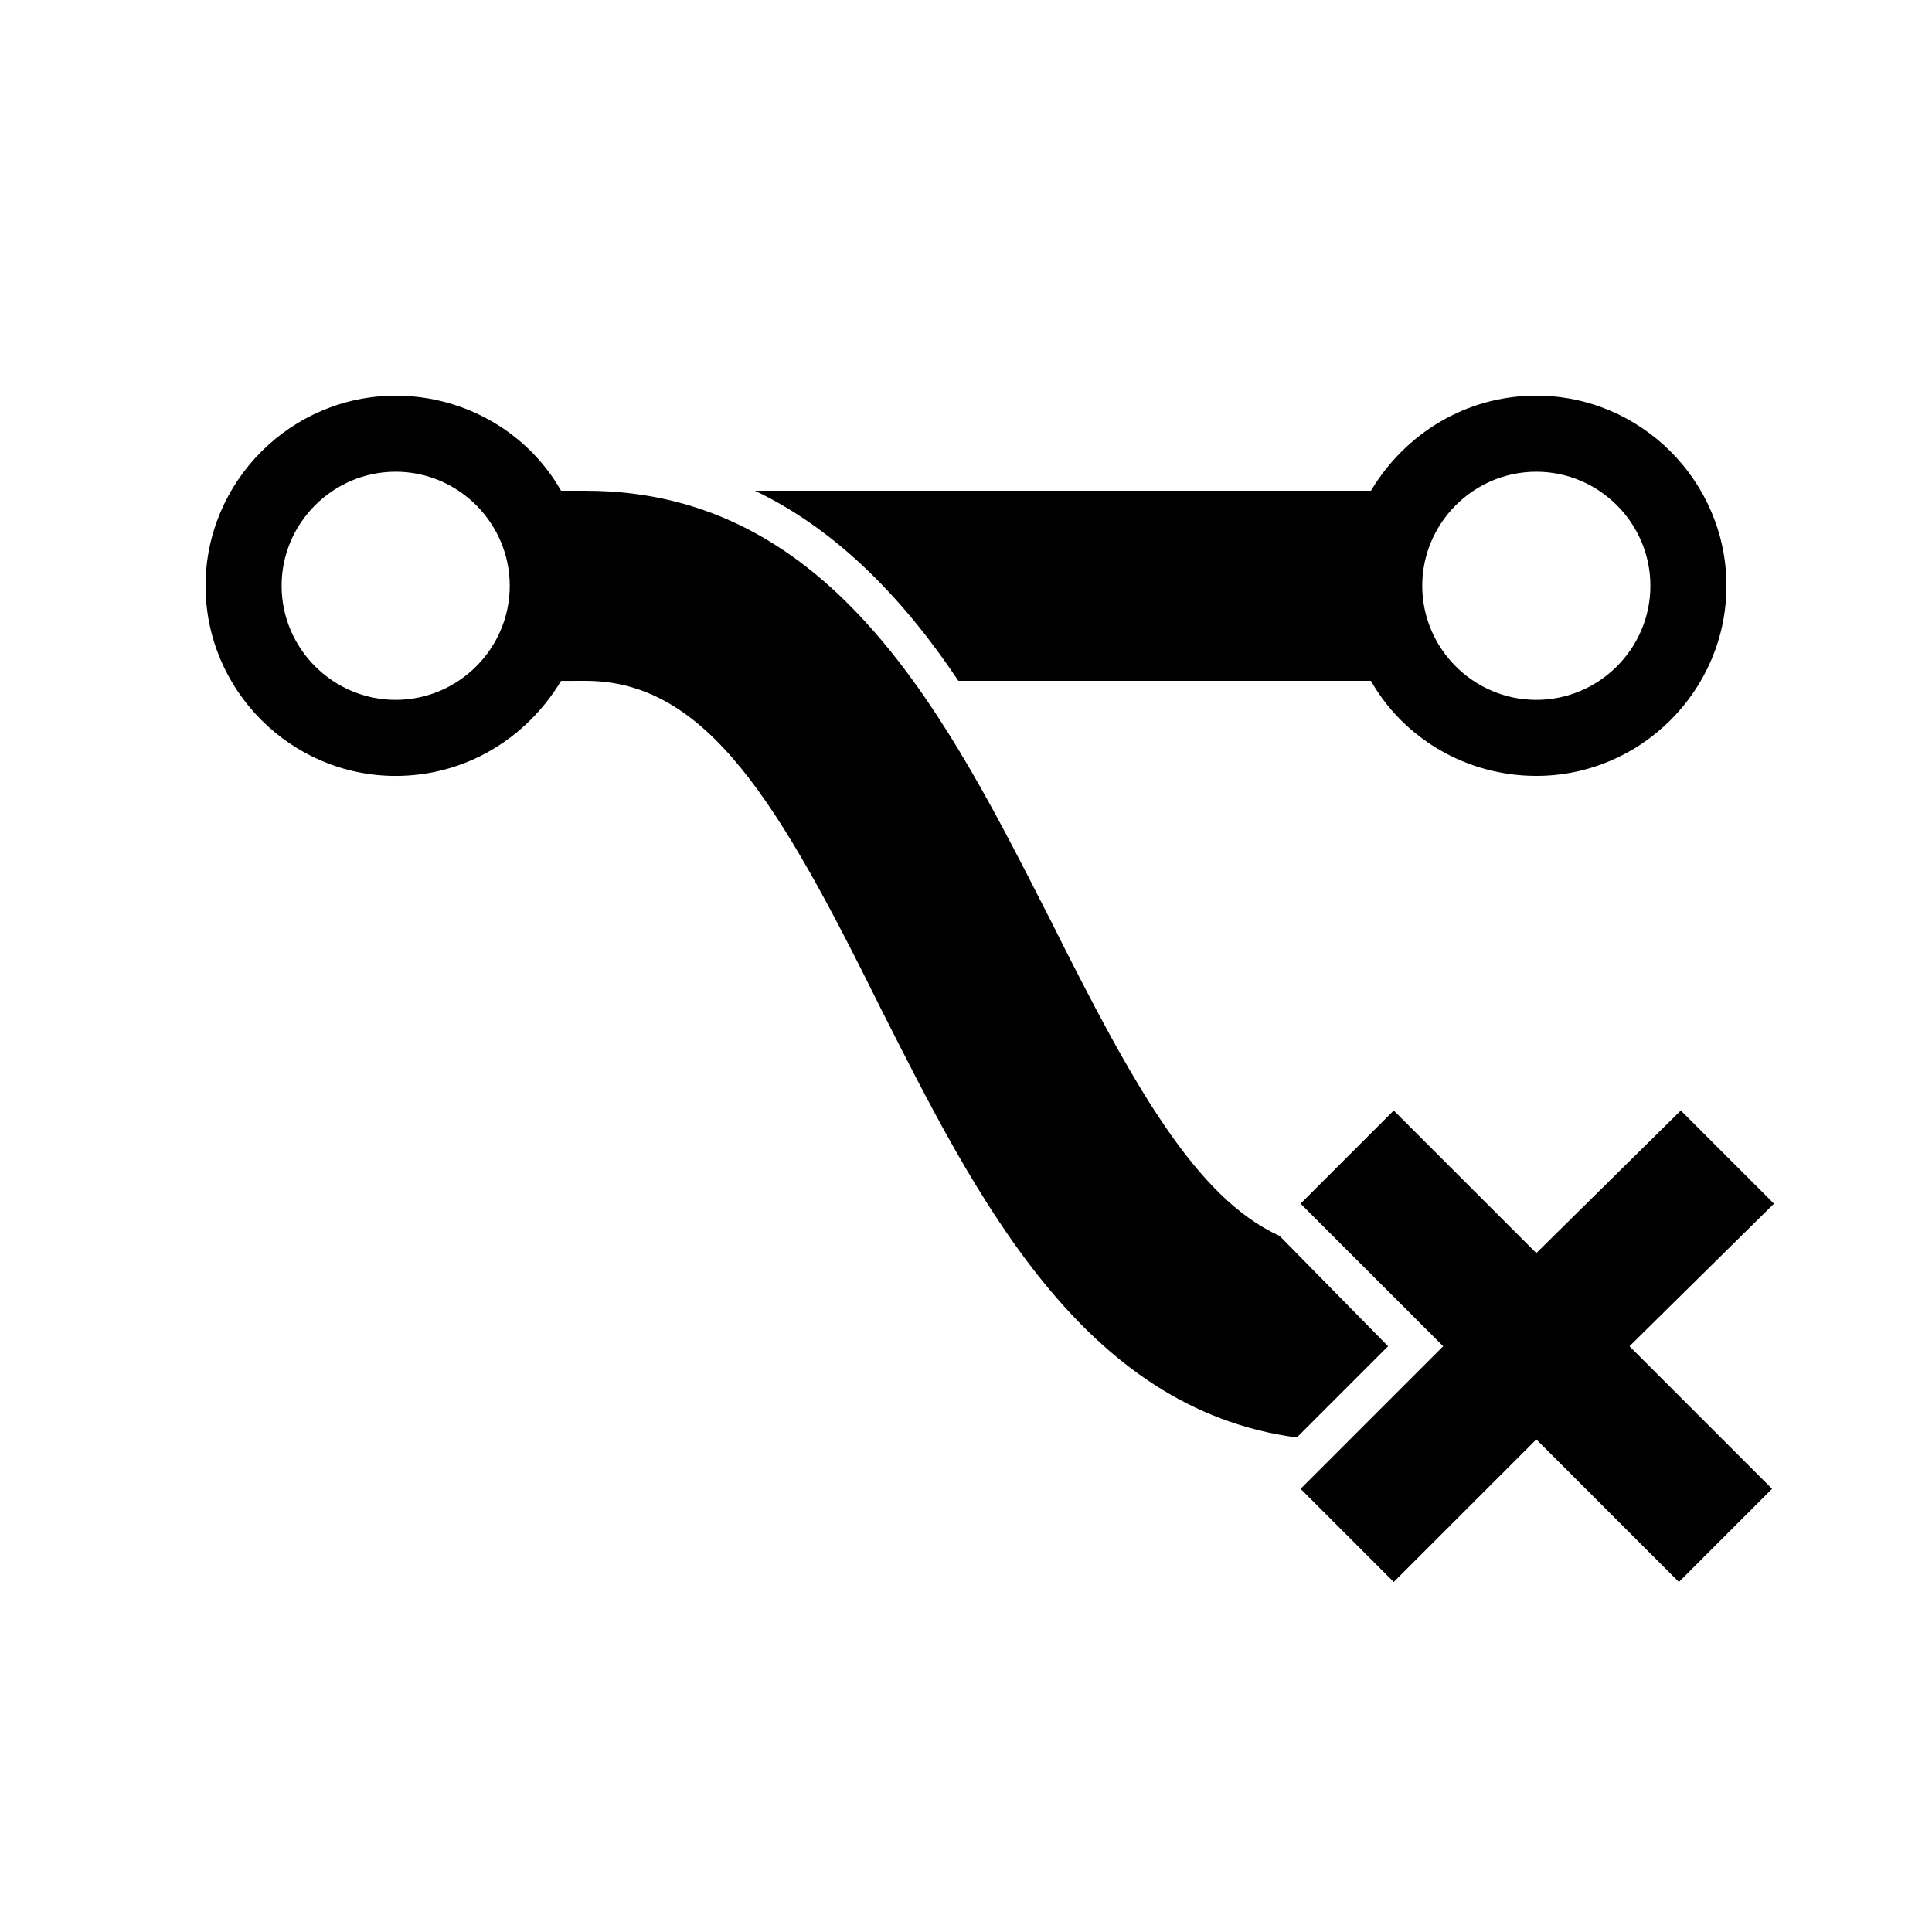
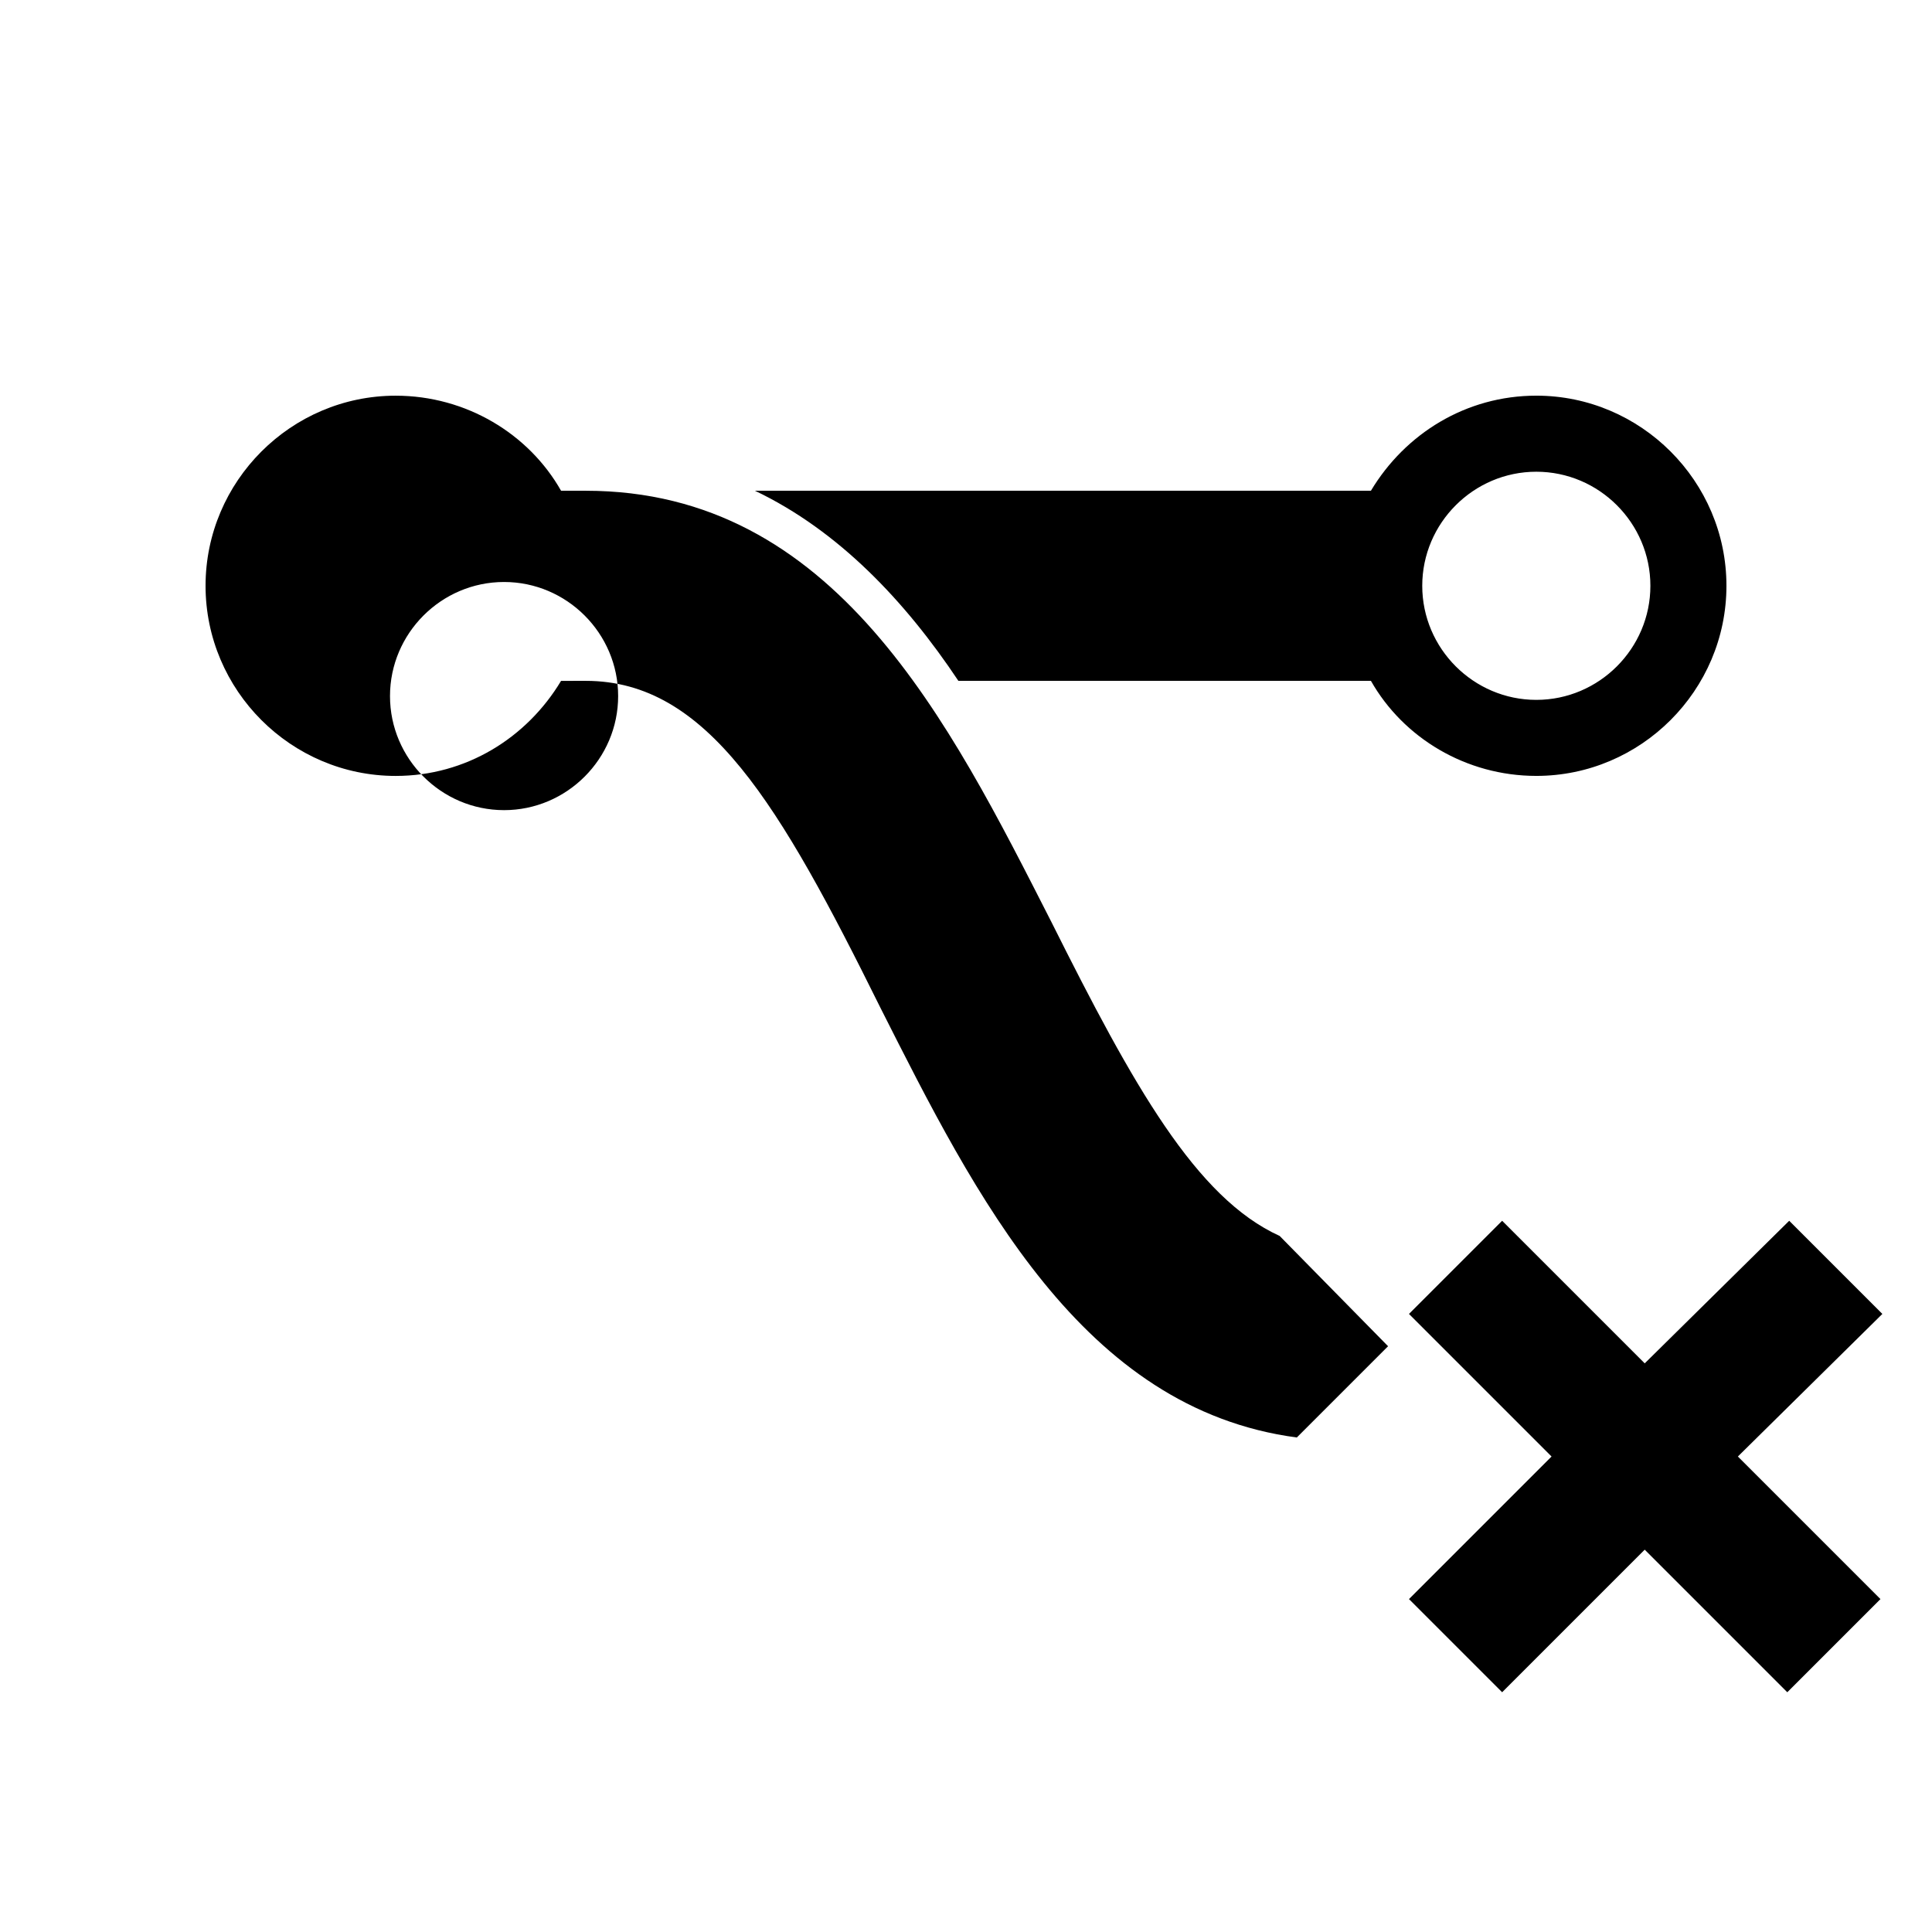
<svg xmlns="http://www.w3.org/2000/svg" fill="#000000" width="800px" height="800px" version="1.1" viewBox="144 144 512 512">
-   <path d="m397.98 324.43h109.33c8.566 15.113 25.191 25.191 43.832 25.191 27.711 0 50.383-22.672 50.383-50.383s-22.672-50.383-50.383-50.383c-18.641 0-34.762 10.078-43.832 25.191l-163.24 0.004c22.168 10.578 39.801 29.219 53.91 50.379zm153.16-55.418c16.625 0 30.23 13.602 30.23 30.23 0 16.625-13.602 30.23-30.23 30.23-16.625 0-30.23-13.602-30.23-30.23 0.004-16.629 13.605-30.23 30.23-30.23zm-68.012 202.53c-22.168-10.078-38.793-39.801-60.457-83.129-27.207-53.402-57.438-114.36-123.43-114.36h-6.551c-8.566-15.113-25.191-25.191-43.832-25.191-27.711 0-50.383 22.672-50.383 50.383 0 27.711 22.672 50.383 50.383 50.383 18.641 0 34.762-10.078 43.832-25.191l6.551-0.004c32.242 0 51.387 32.746 78.09 86.656 25.191 49.879 53.402 106.3 110.34 113.86l24.184-24.184zm-234.27-142.07c-16.625 0-30.23-13.602-30.23-30.23 0-16.625 13.602-30.23 30.23-30.23 16.625 0 30.23 13.602 30.23 30.23s-13.605 30.23-30.23 30.23zm365.26 133.51-24.688-24.688-38.289 37.785-37.785-37.785-24.688 24.688 37.785 37.785-37.785 37.785 24.688 24.688 37.785-37.785 37.785 37.785 24.688-24.688-37.785-37.785z" />
+   <path d="m397.98 324.43h109.33c8.566 15.113 25.191 25.191 43.832 25.191 27.711 0 50.383-22.672 50.383-50.383s-22.672-50.383-50.383-50.383c-18.641 0-34.762 10.078-43.832 25.191l-163.24 0.004c22.168 10.578 39.801 29.219 53.91 50.379zm153.16-55.418c16.625 0 30.23 13.602 30.23 30.23 0 16.625-13.602 30.23-30.23 30.23-16.625 0-30.23-13.602-30.23-30.23 0.004-16.629 13.605-30.23 30.23-30.23zm-68.012 202.53c-22.168-10.078-38.793-39.801-60.457-83.129-27.207-53.402-57.438-114.36-123.43-114.36h-6.551c-8.566-15.113-25.191-25.191-43.832-25.191-27.711 0-50.383 22.672-50.383 50.383 0 27.711 22.672 50.383 50.383 50.383 18.641 0 34.762-10.078 43.832-25.191l6.551-0.004c32.242 0 51.387 32.746 78.09 86.656 25.191 49.879 53.402 106.3 110.34 113.86l24.184-24.184m-234.27-142.07c-16.625 0-30.23-13.602-30.23-30.23 0-16.625 13.602-30.23 30.23-30.23 16.625 0 30.23 13.602 30.23 30.23s-13.605 30.23-30.23 30.23zm365.26 133.51-24.688-24.688-38.289 37.785-37.785-37.785-24.688 24.688 37.785 37.785-37.785 37.785 24.688 24.688 37.785-37.785 37.785 37.785 24.688-24.688-37.785-37.785z" />
</svg>